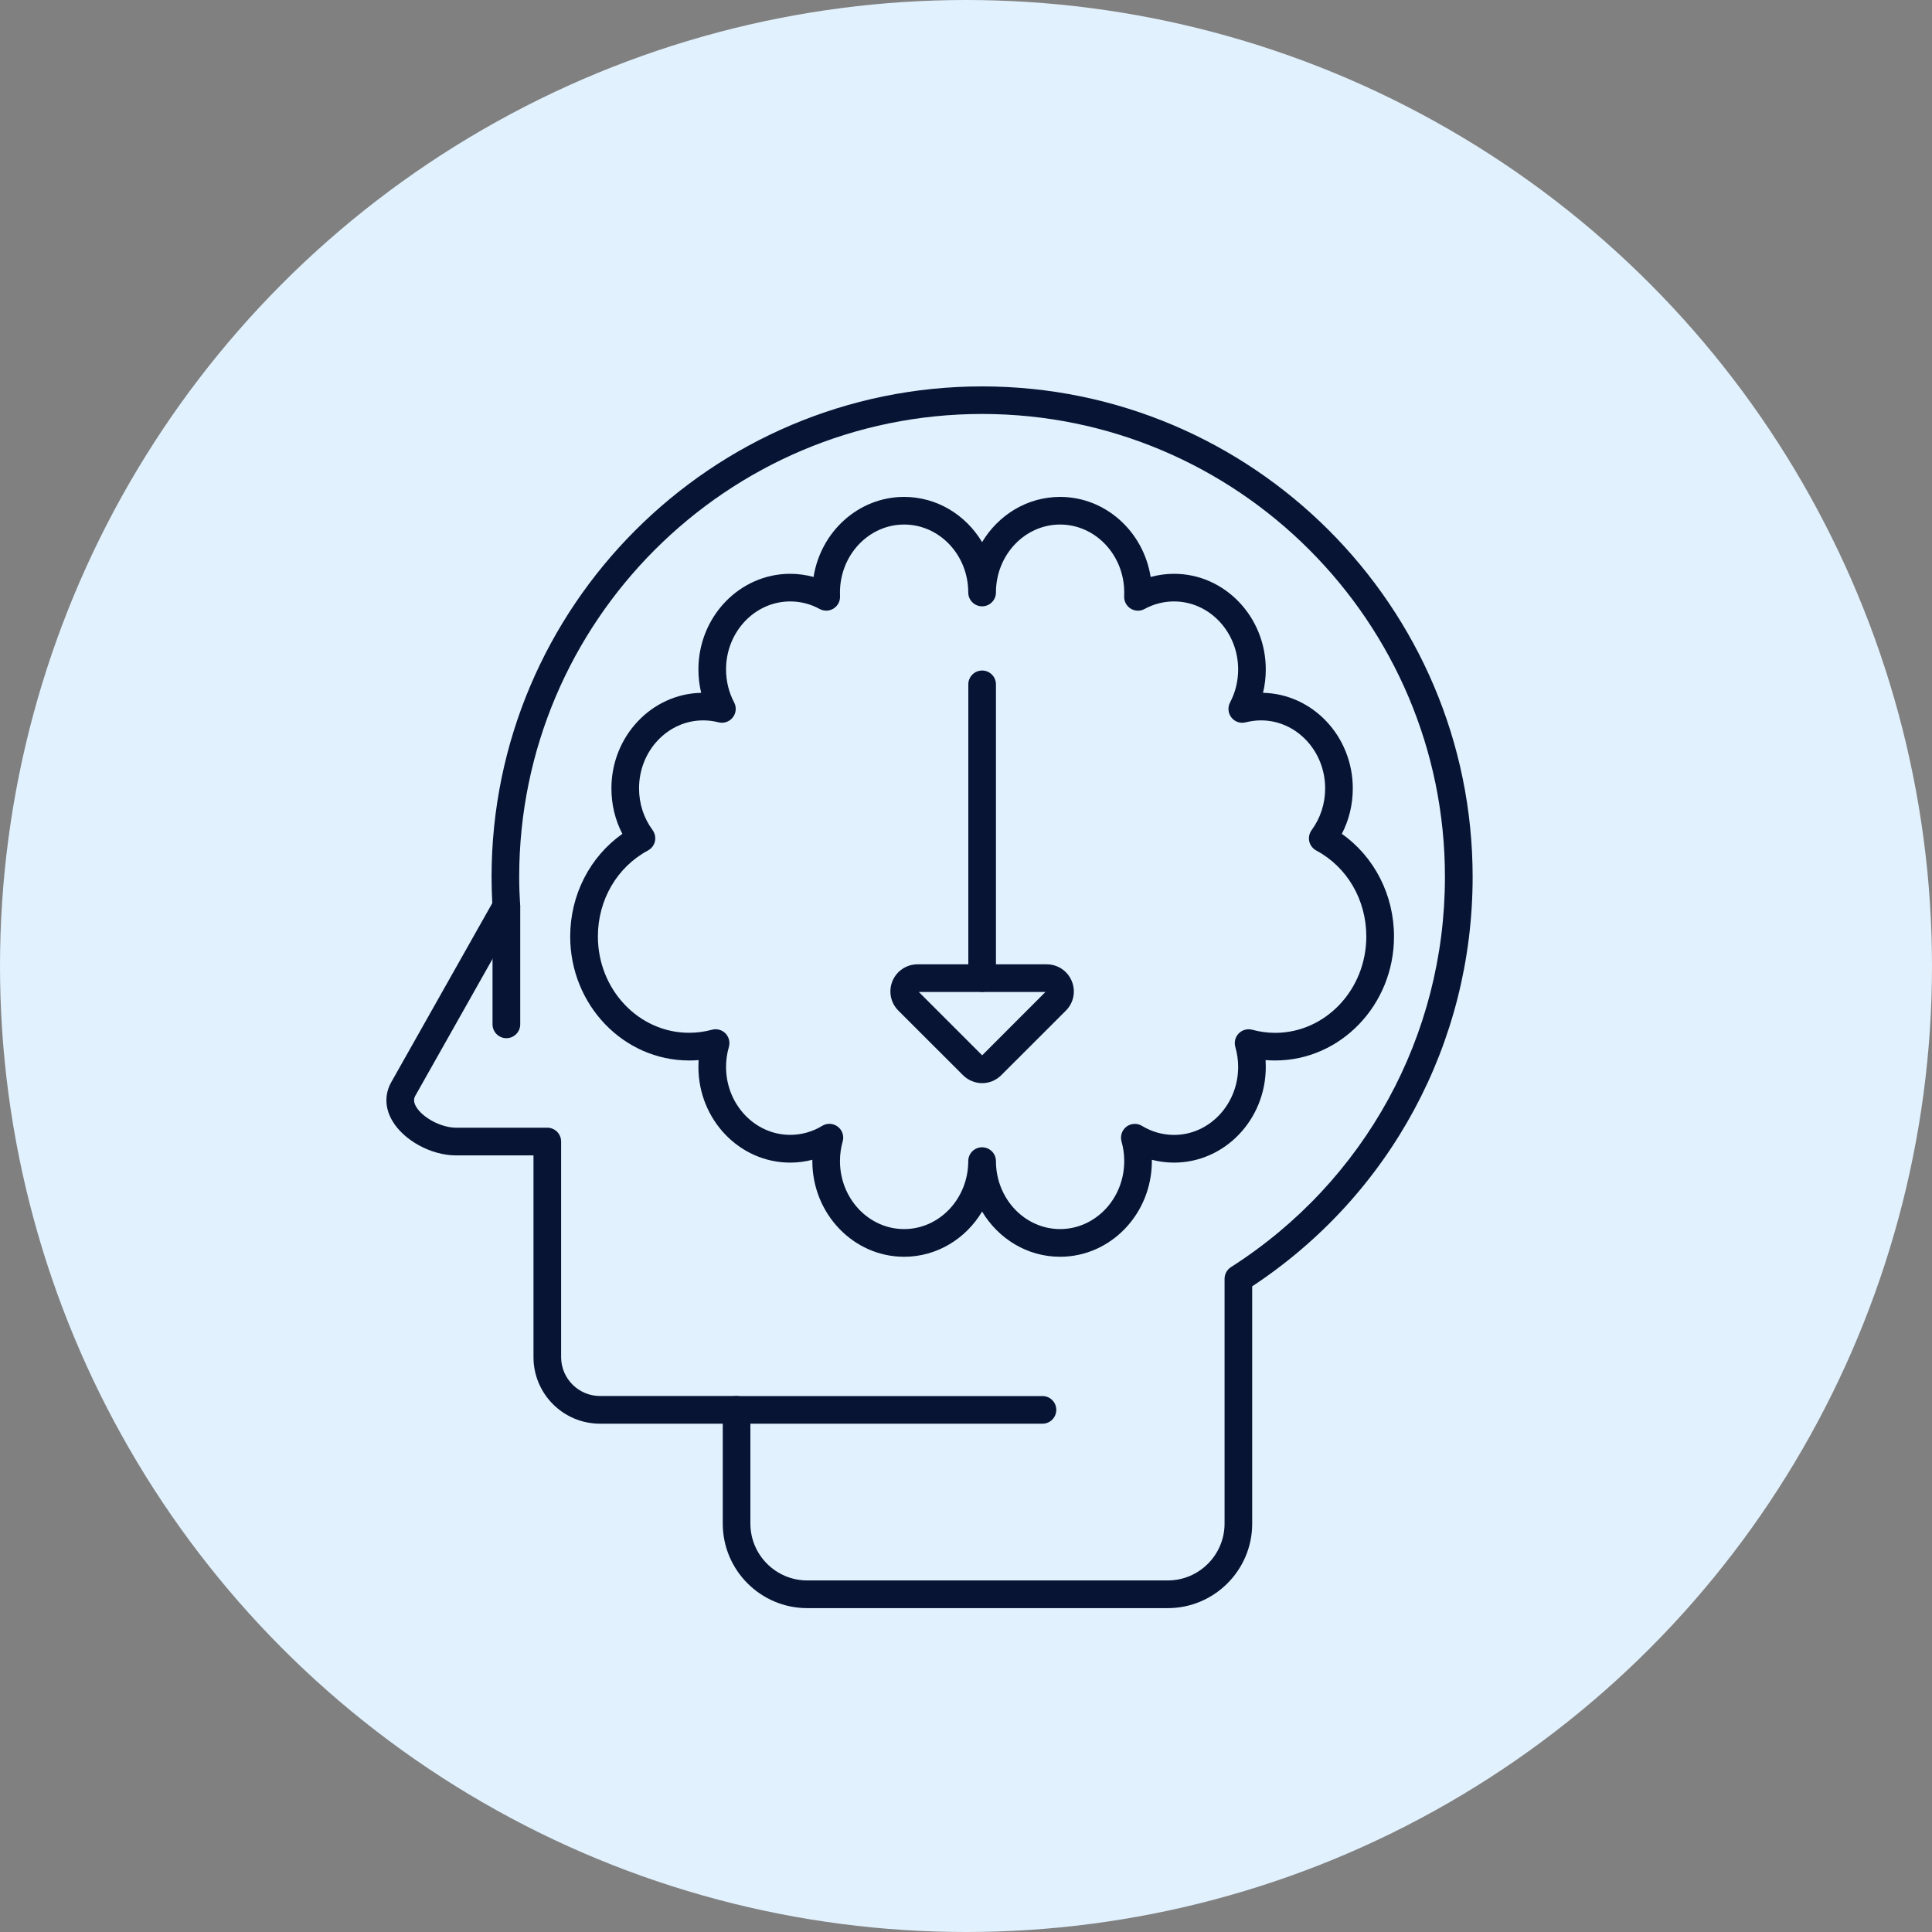
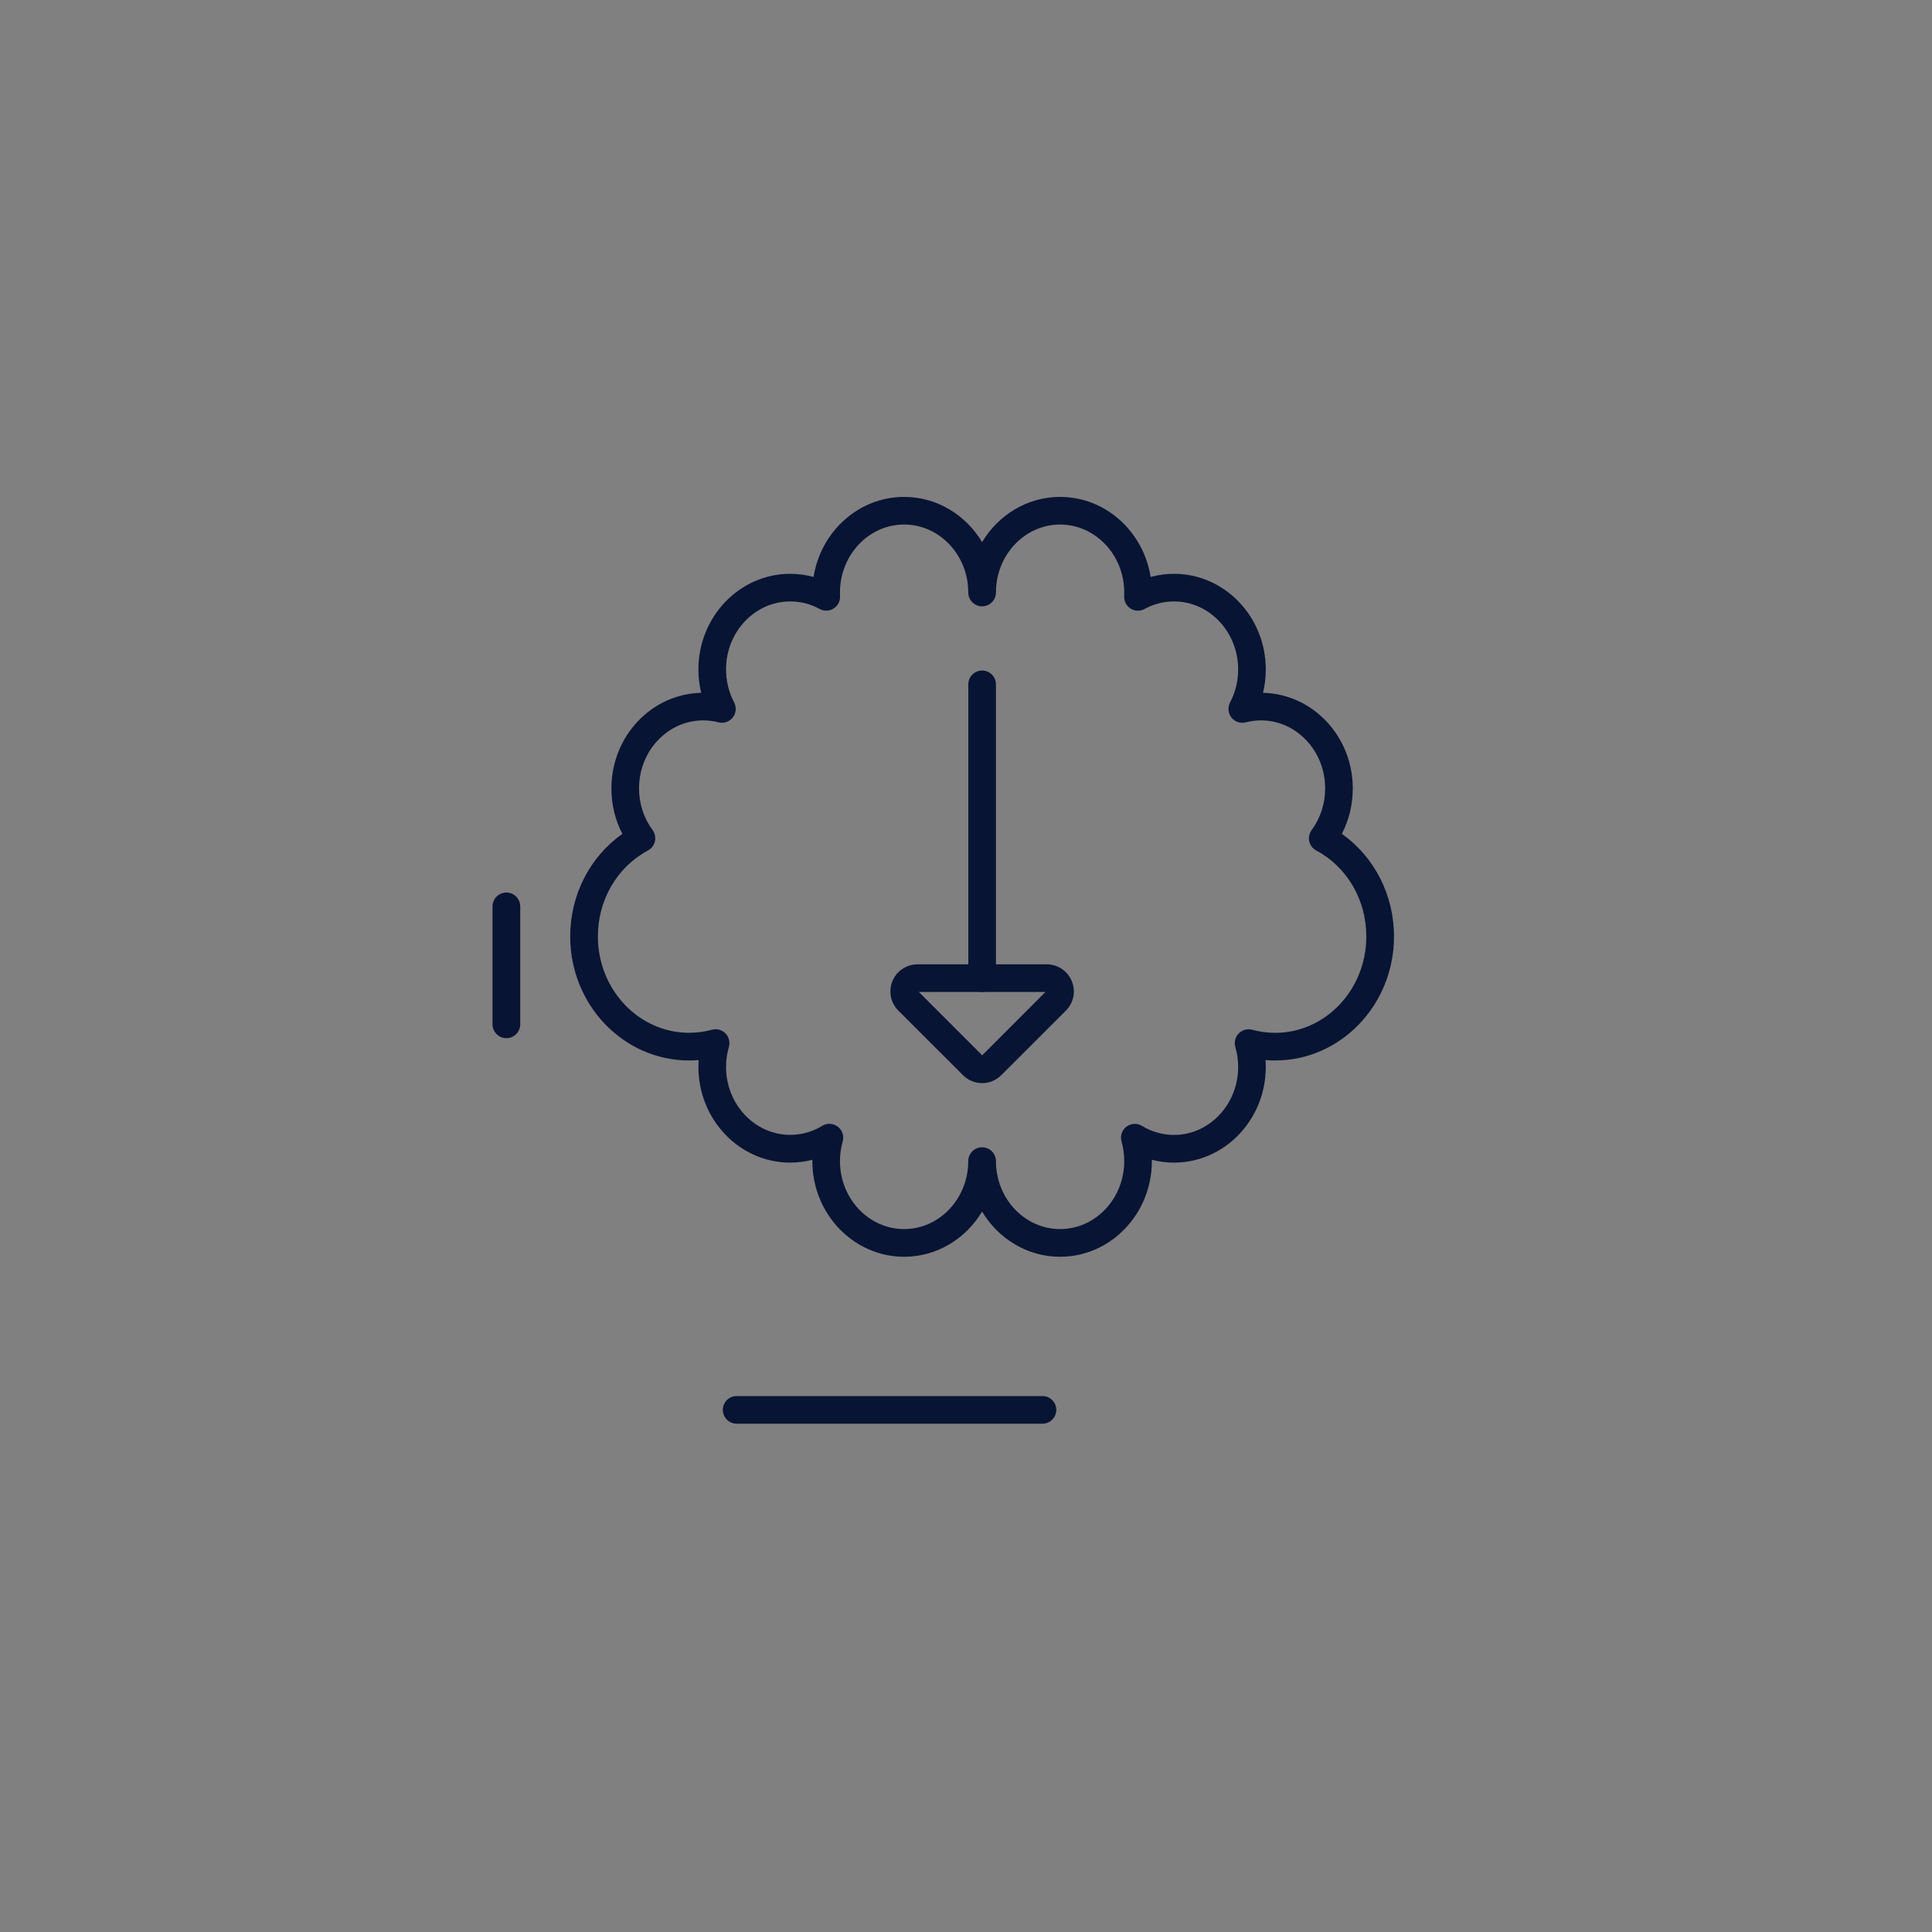
<svg xmlns="http://www.w3.org/2000/svg" fill="none" height="30" viewBox="0 0 30 30" width="30">
  <rect x="0" y="0" width="30" height="30" fill="#808080" stroke="none" />
-   <circle cx="15" cy="15" fill="#E1F1FD" r="15" />
  <path d="M15.251 15.402C15.132 15.402 15.036 15.306 15.036 15.187V10.627C15.036 10.508 15.132 10.412 15.251 10.412C15.369 10.412 15.465 10.508 15.465 10.627V15.187C15.465 15.306 15.369 15.402 15.251 15.402Z" fill="#081434" />
  <path d="M15.251 16.819C15.143 16.819 15.035 16.777 14.953 16.695L13.95 15.693C13.829 15.572 13.793 15.392 13.858 15.234C13.924 15.076 14.076 14.974 14.248 14.974H16.253C16.424 14.974 16.577 15.076 16.642 15.234C16.708 15.392 16.672 15.572 16.551 15.693L15.548 16.695C15.466 16.777 15.358 16.819 15.251 16.819ZM14.267 15.403L15.251 16.387L16.234 15.403L14.267 15.403Z" fill="#081434" />
-   <path d="M18.133 24.971H12.535C11.811 24.971 11.223 24.382 11.223 23.659V22.107H9.317C8.747 22.107 8.284 21.644 8.284 21.074V17.941H7.081C6.696 17.941 6.27 17.709 6.091 17.402C5.975 17.204 5.97 16.991 6.076 16.803L7.644 14.024C7.637 13.884 7.633 13.749 7.633 13.617C7.633 9.417 11.05 6 15.25 6C19.45 6 22.867 9.417 22.867 13.617C22.867 16.19 21.59 18.558 19.444 19.974V23.66C19.444 24.382 18.856 24.971 18.133 24.971ZM15.25 6.428C11.287 6.428 8.062 9.652 8.062 13.615C8.062 13.759 8.067 13.905 8.077 14.061C8.079 14.102 8.07 14.143 8.049 14.179L6.45 17.013C6.43 17.049 6.412 17.1 6.461 17.184C6.563 17.358 6.853 17.511 7.081 17.511H8.499C8.617 17.511 8.713 17.607 8.713 17.726V21.073C8.713 21.406 8.984 21.677 9.317 21.677H11.438C11.556 21.677 11.652 21.773 11.652 21.891V23.658C11.652 24.145 12.048 24.541 12.535 24.541H18.133C18.619 24.541 19.015 24.145 19.015 23.658V19.857C19.015 19.784 19.052 19.716 19.114 19.676C21.195 18.347 22.437 16.081 22.437 13.615C22.437 9.652 19.213 6.428 15.25 6.428Z" fill="#081434" />
  <path d="M16.461 19.515C15.95 19.515 15.502 19.234 15.25 18.813C14.998 19.234 14.55 19.515 14.039 19.515C13.253 19.515 12.614 18.848 12.614 18.03C12.614 18.023 12.614 18.016 12.614 18.009C12.502 18.038 12.387 18.053 12.27 18.053C11.484 18.053 10.845 17.386 10.845 16.568C10.845 16.532 10.846 16.497 10.848 16.461C10.799 16.466 10.749 16.467 10.7 16.467C9.682 16.467 8.854 15.604 8.854 14.542C8.854 13.896 9.16 13.304 9.664 12.948C9.552 12.733 9.494 12.492 9.494 12.242C9.494 11.434 10.116 10.775 10.888 10.758C10.859 10.64 10.845 10.518 10.845 10.395C10.845 9.577 11.484 8.91 12.27 8.91C12.393 8.91 12.515 8.927 12.633 8.959C12.744 8.255 13.332 7.716 14.039 7.716C14.55 7.716 14.998 7.997 15.25 8.418C15.502 7.997 15.95 7.716 16.461 7.716C17.168 7.716 17.756 8.255 17.867 8.959C17.985 8.927 18.107 8.91 18.23 8.91C19.016 8.91 19.655 9.577 19.655 10.395C19.655 10.517 19.641 10.64 19.612 10.758C20.384 10.775 21.006 11.434 21.006 12.242C21.006 12.492 20.948 12.733 20.836 12.948C21.34 13.304 21.646 13.896 21.646 14.542C21.646 15.604 20.818 16.467 19.8 16.467C19.75 16.467 19.701 16.465 19.652 16.461C19.654 16.497 19.655 16.532 19.655 16.568C19.655 17.386 19.016 18.053 18.23 18.053C18.113 18.053 17.998 18.038 17.886 18.009V18.03C17.886 18.848 17.247 19.515 16.461 19.515ZM15.465 18.03C15.465 18.612 15.912 19.085 16.461 19.085C17.01 19.085 17.457 18.612 17.457 18.03C17.457 17.926 17.443 17.823 17.415 17.725C17.391 17.64 17.421 17.549 17.491 17.495C17.562 17.442 17.658 17.437 17.733 17.483C17.883 17.574 18.055 17.623 18.23 17.623C18.779 17.623 19.226 17.149 19.226 16.567C19.226 16.462 19.211 16.358 19.182 16.257C19.161 16.182 19.181 16.102 19.235 16.047C19.29 15.991 19.37 15.97 19.445 15.99C19.56 16.021 19.68 16.038 19.8 16.038C20.581 16.038 21.216 15.367 21.216 14.542C21.216 13.974 20.919 13.463 20.439 13.207C20.384 13.177 20.344 13.125 20.33 13.065C20.317 13.004 20.33 12.94 20.367 12.89C20.504 12.703 20.577 12.479 20.577 12.242C20.577 11.66 20.13 11.186 19.581 11.186C19.501 11.186 19.421 11.197 19.344 11.216C19.261 11.238 19.174 11.208 19.122 11.142C19.069 11.075 19.061 10.984 19.1 10.908C19.183 10.752 19.226 10.575 19.226 10.395C19.226 9.813 18.779 9.339 18.23 9.339C18.069 9.339 17.915 9.379 17.773 9.456C17.705 9.494 17.622 9.491 17.556 9.45C17.491 9.409 17.452 9.335 17.456 9.257C17.457 9.238 17.457 9.219 17.457 9.2C17.457 8.618 17.01 8.145 16.461 8.145C15.912 8.145 15.465 8.618 15.465 9.2C15.465 9.319 15.368 9.415 15.25 9.415C15.132 9.415 15.035 9.319 15.035 9.2C15.035 8.618 14.589 8.145 14.039 8.145C13.49 8.145 13.043 8.618 13.043 9.2C13.043 9.219 13.043 9.238 13.044 9.257C13.048 9.335 13.009 9.408 12.944 9.449C12.878 9.491 12.795 9.493 12.727 9.456C12.585 9.378 12.431 9.339 12.27 9.339C11.721 9.339 11.274 9.812 11.274 10.394C11.274 10.574 11.317 10.752 11.4 10.908C11.439 10.983 11.431 11.075 11.378 11.141C11.326 11.208 11.238 11.237 11.156 11.216C11.079 11.196 10.999 11.186 10.919 11.186C10.37 11.186 9.923 11.659 9.923 12.241C9.923 12.479 9.996 12.703 10.133 12.889C10.17 12.94 10.183 13.003 10.17 13.064C10.156 13.125 10.116 13.177 10.062 13.206C9.582 13.463 9.284 13.974 9.284 14.541C9.284 15.366 9.919 16.037 10.7 16.037C10.82 16.037 10.94 16.021 11.055 15.99C11.13 15.969 11.21 15.991 11.265 16.046C11.319 16.102 11.339 16.182 11.318 16.257C11.289 16.357 11.274 16.461 11.274 16.567C11.274 17.149 11.721 17.622 12.27 17.622C12.445 17.622 12.617 17.574 12.767 17.482C12.842 17.436 12.938 17.441 13.009 17.495C13.079 17.548 13.11 17.639 13.085 17.724C13.057 17.823 13.043 17.925 13.043 18.029C13.043 18.611 13.489 19.085 14.039 19.085C14.588 19.085 15.035 18.611 15.035 18.029C15.035 17.911 15.131 17.815 15.25 17.815C15.368 17.815 15.465 17.911 15.465 18.03Z" fill="#081434" />
  <path d="M16.188 22.107H11.438C11.32 22.107 11.224 22.011 11.224 21.892C11.224 21.774 11.32 21.678 11.438 21.678H16.188C16.306 21.678 16.402 21.774 16.402 21.892C16.402 22.011 16.306 22.107 16.188 22.107Z" fill="#081434" />
  <path d="M7.863 16.121C7.745 16.121 7.648 16.025 7.648 15.906V14.074C7.648 13.956 7.745 13.859 7.863 13.859C7.981 13.859 8.078 13.956 8.078 14.074V15.906C8.078 16.025 7.981 16.121 7.863 16.121Z" fill="#081434" />
</svg>